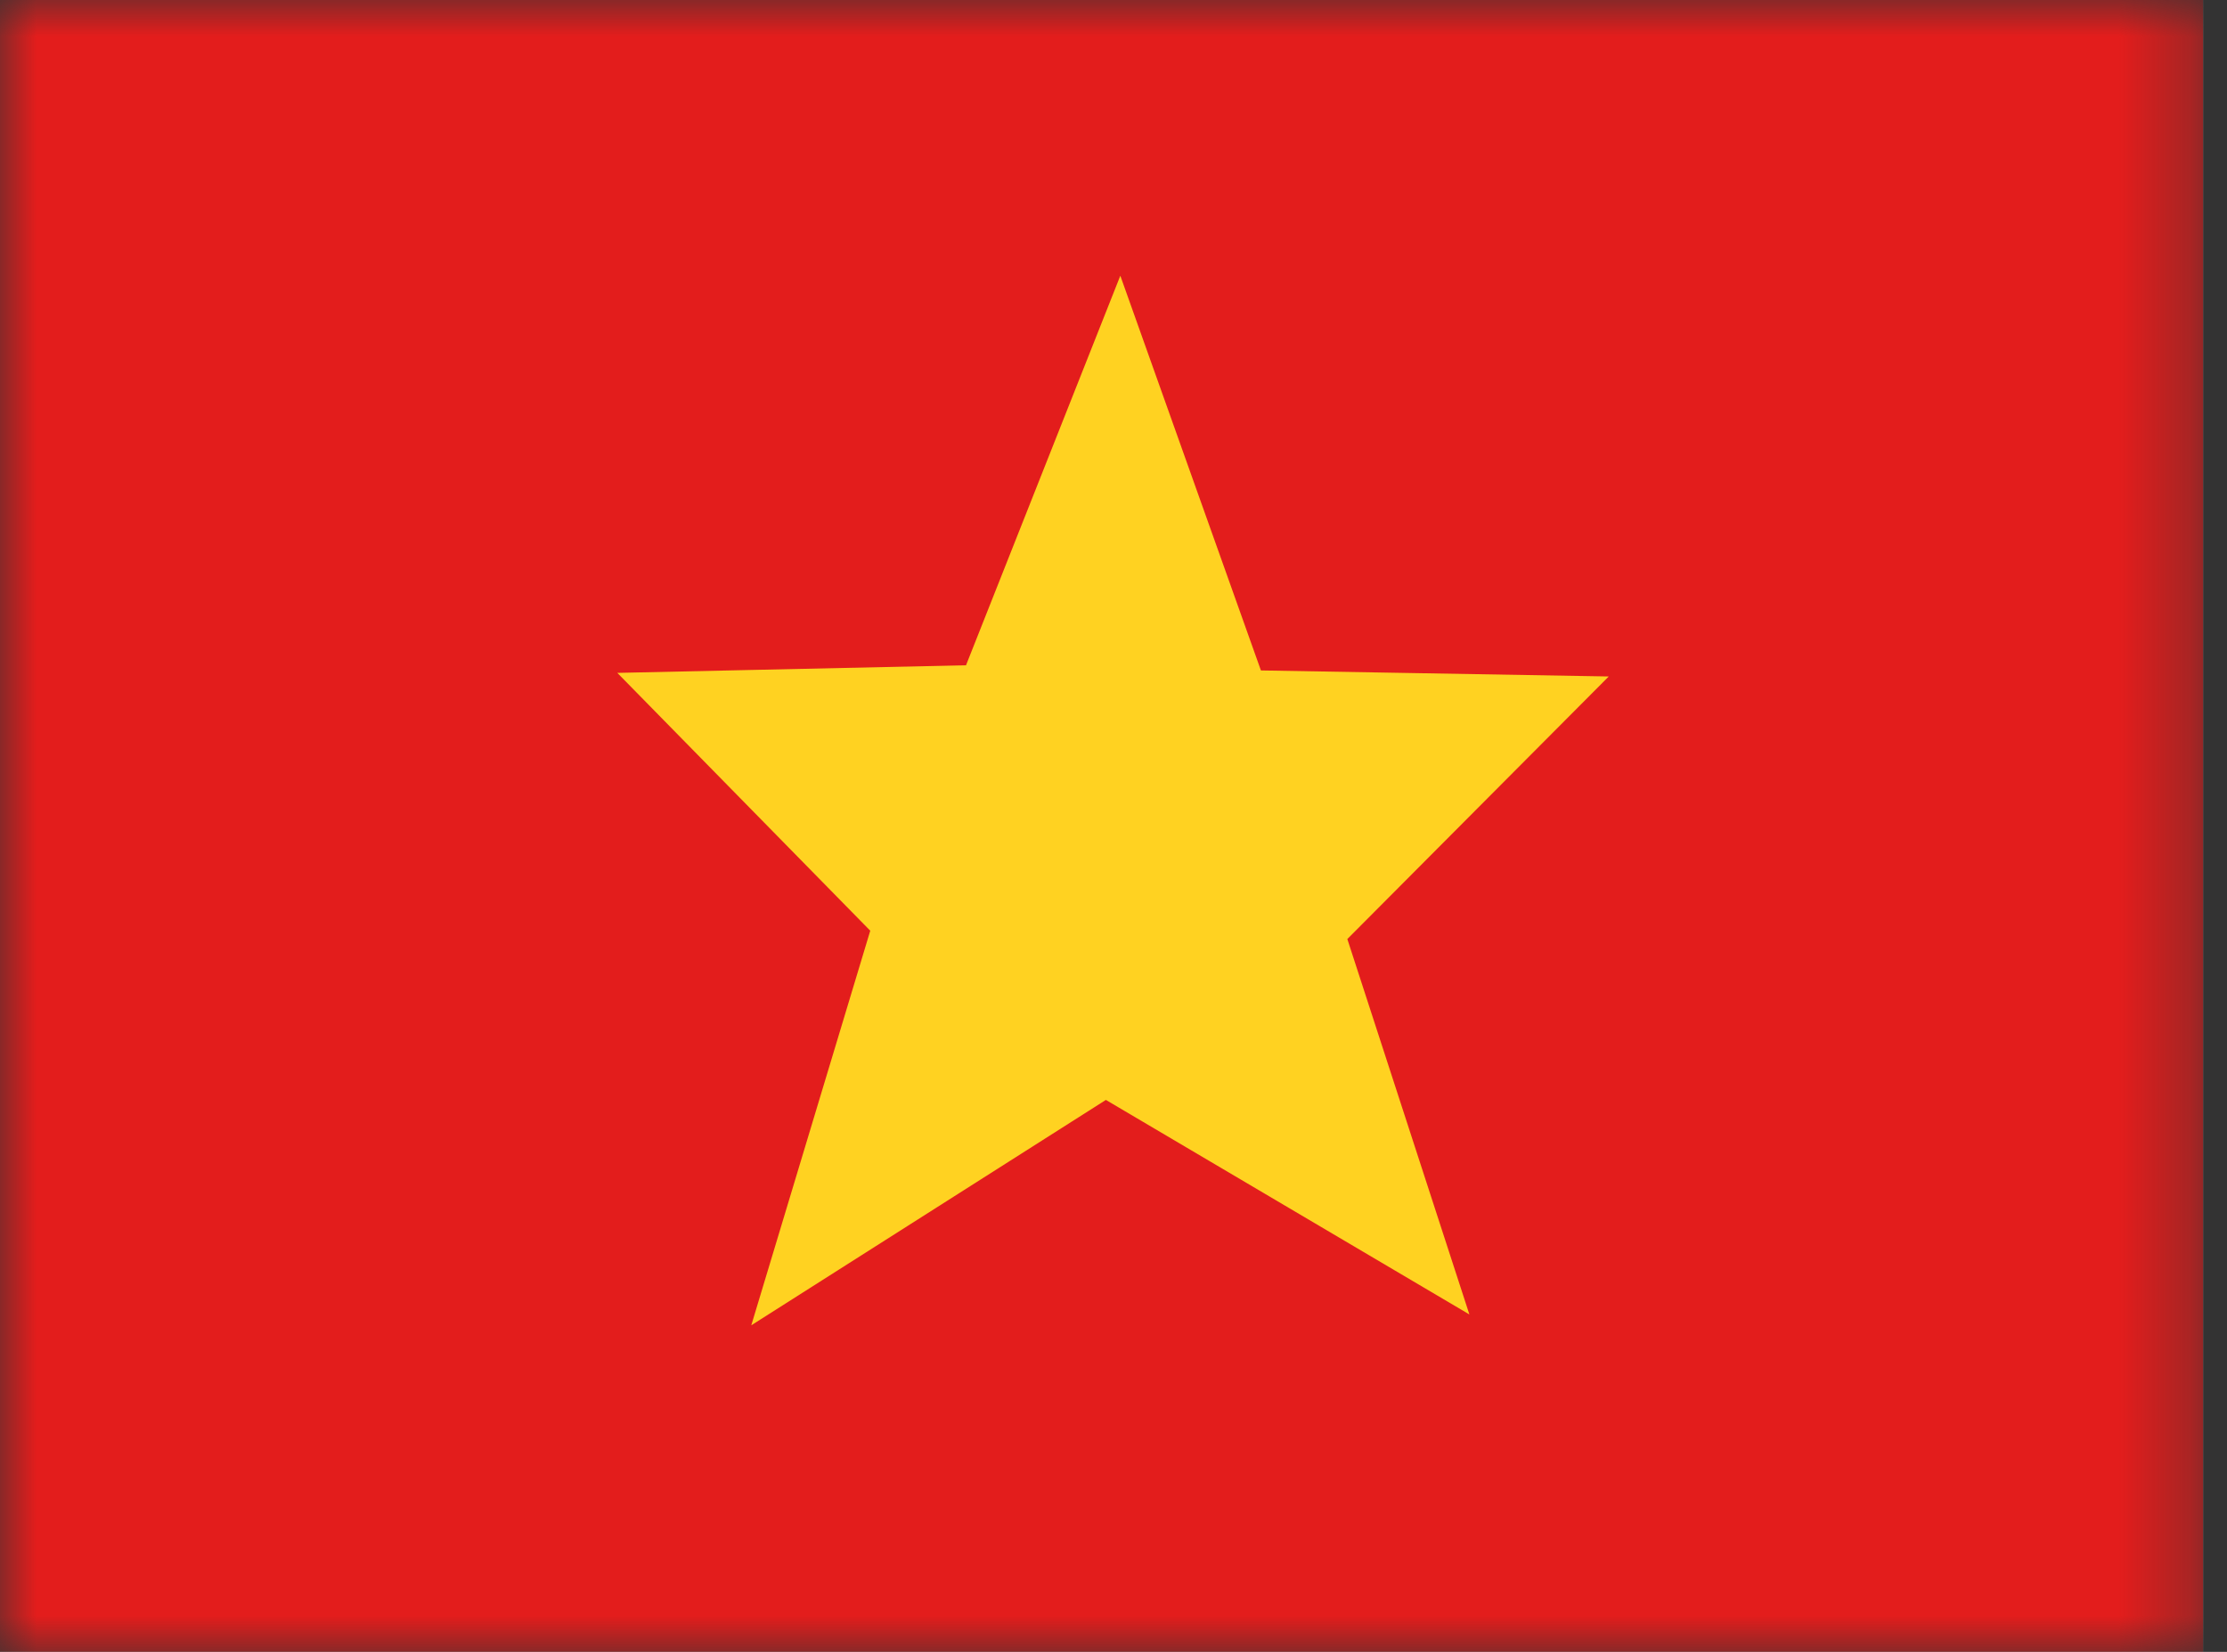
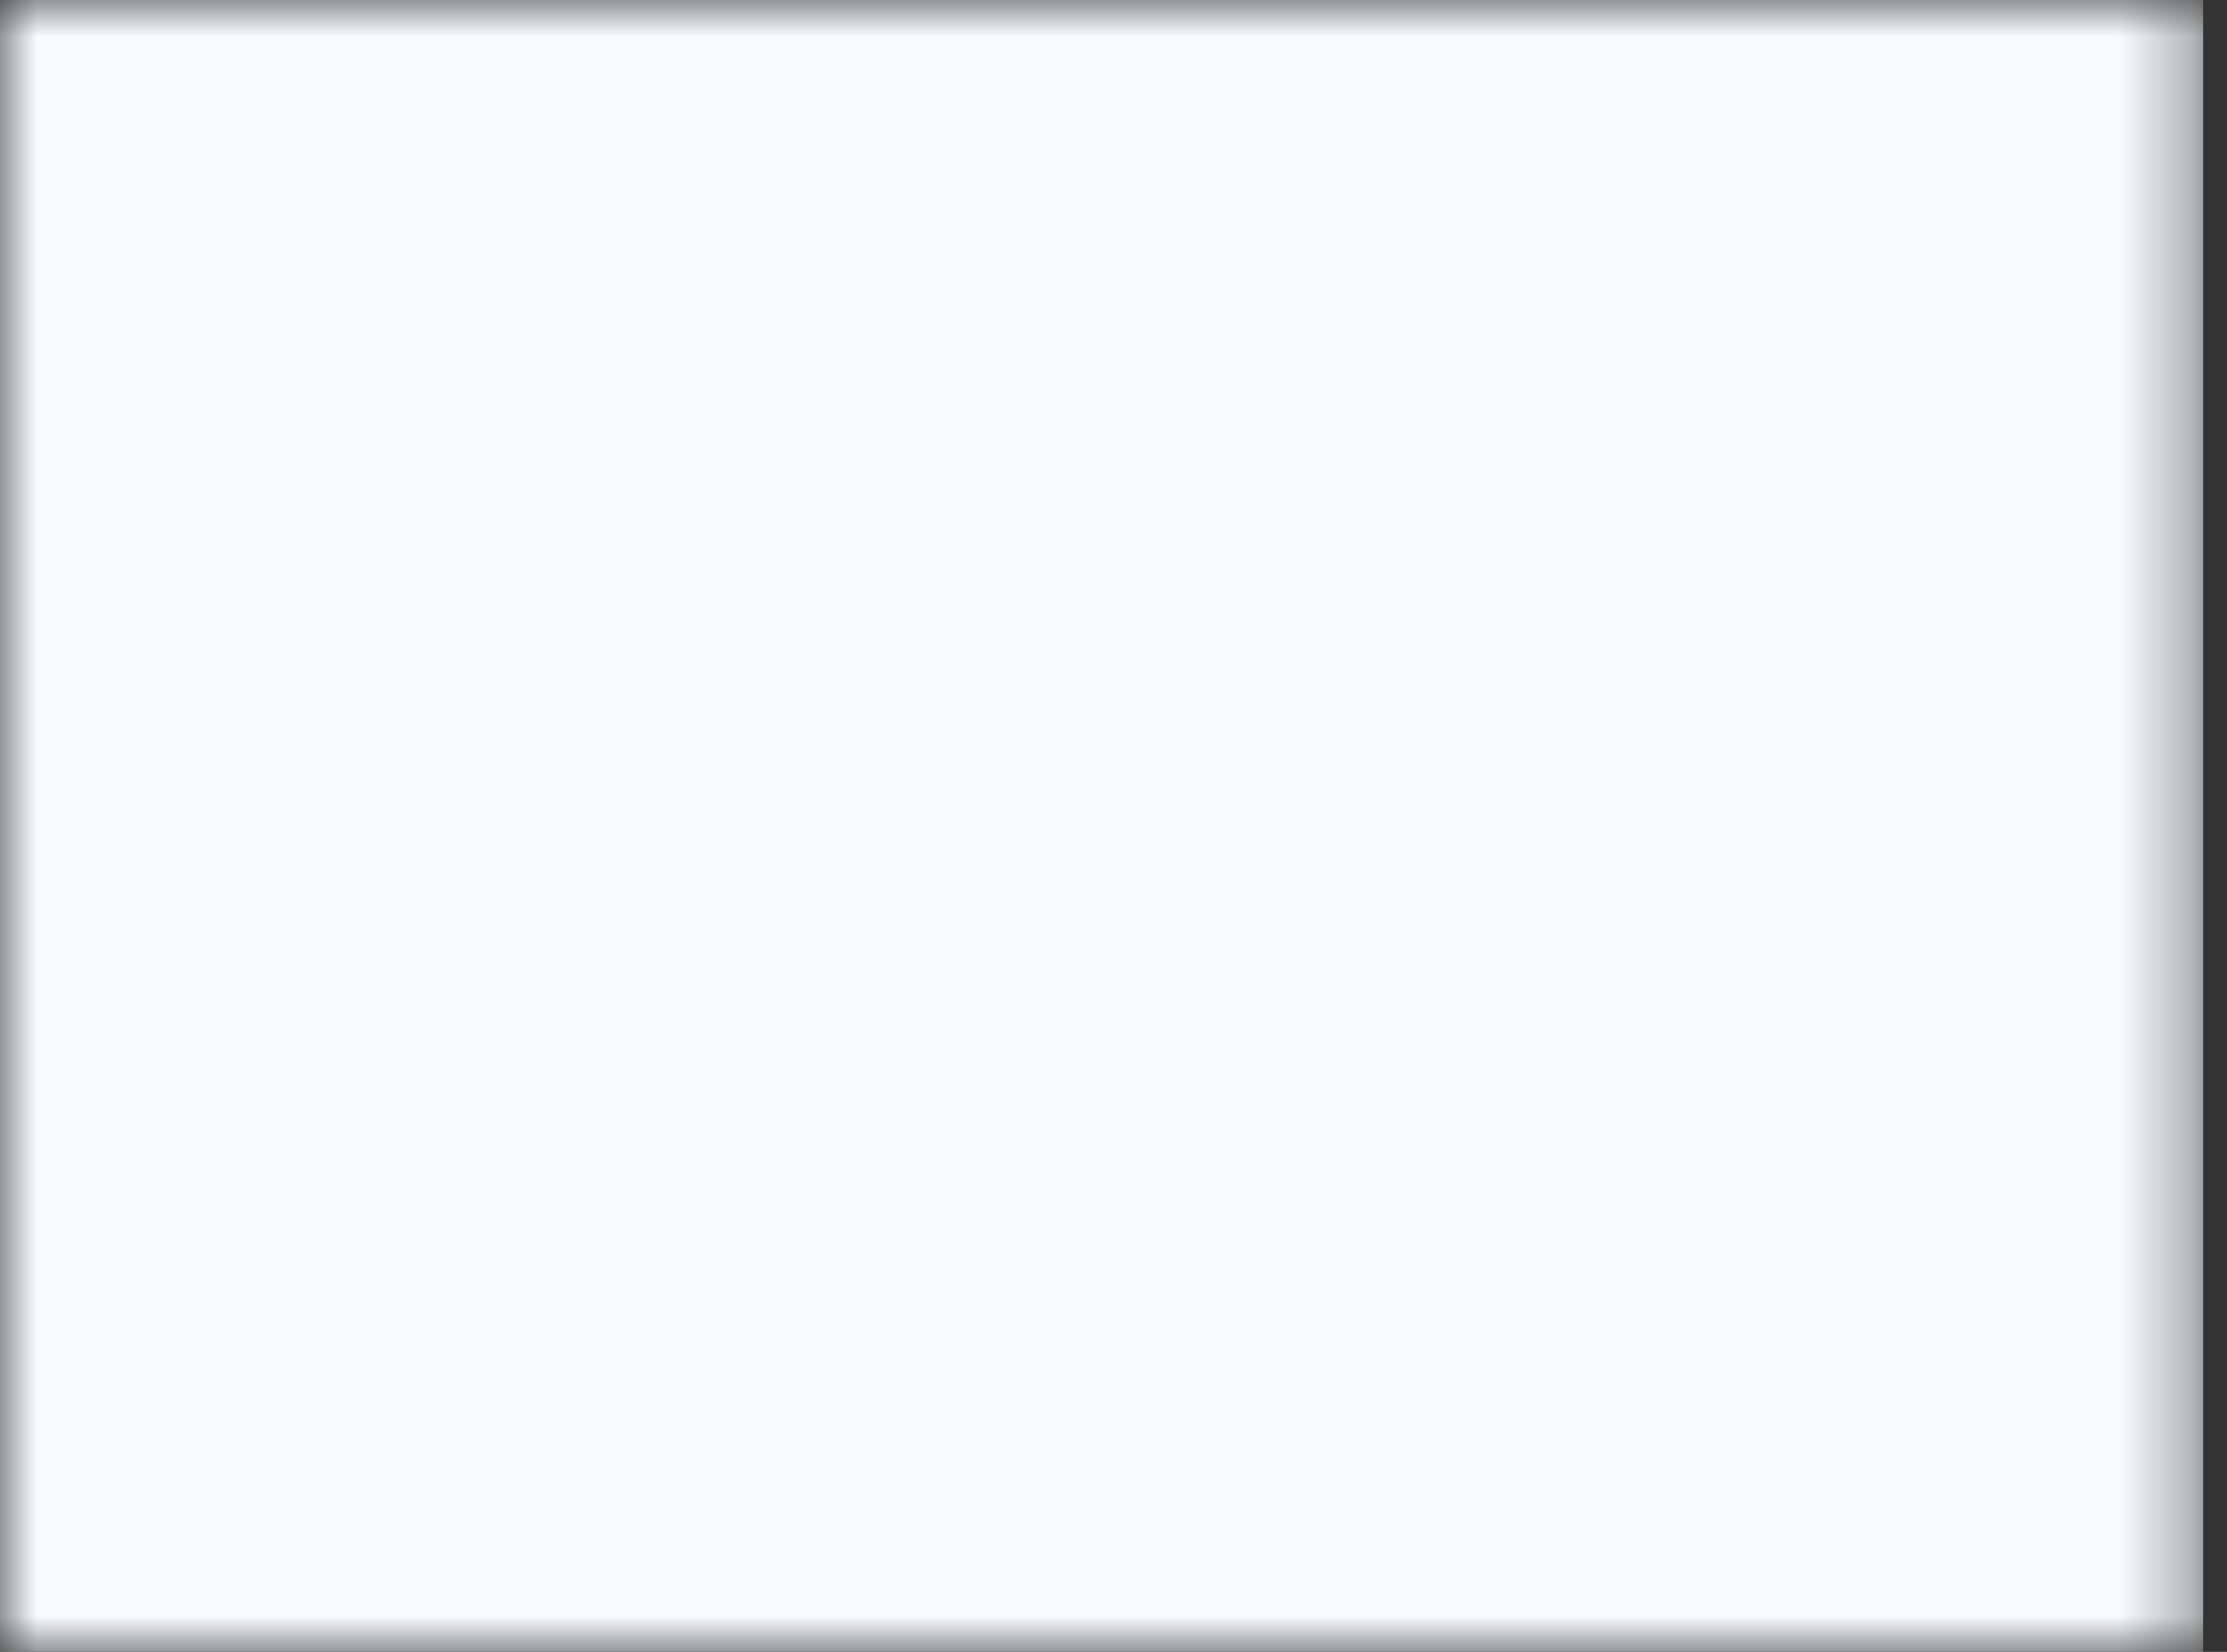
<svg xmlns="http://www.w3.org/2000/svg" width="31" height="23" viewBox="0 0 31 23" fill="none">
  <rect x="0" y="0" width="31" height="23" fill="#333333" stroke="none" />
  <mask id="mask0_6108_7512" style="mask-type:luminance" maskUnits="userSpaceOnUse" x="0" y="0" width="31" height="23">
    <rect width="30.667" height="23" fill="white" />
  </mask>
  <g mask="url(#mask0_6108_7512)">
    <path fill-rule="evenodd" clip-rule="evenodd" d="M0 0H30.667V23H0V0Z" fill="#F7FCFF" />
-     <path fill-rule="evenodd" clip-rule="evenodd" d="M0 0V23H30.667V0H0Z" fill="#E31D1C" />
    <mask id="mask1_6108_7512" style="mask-type:luminance" maskUnits="userSpaceOnUse" x="0" y="0" width="31" height="23">
-       <path fill-rule="evenodd" clip-rule="evenodd" d="M0 0V23H30.667V0H0Z" fill="white" />
-     </mask>
+       </mask>
    <g mask="url(#mask1_6108_7512)">
-       <path fill-rule="evenodd" clip-rule="evenodd" d="M15.394 15.315L10.458 18.453L12.114 12.959L8.593 9.369L13.447 9.263L15.595 3.839L17.552 9.335L22.394 9.419L18.755 13.075L20.454 18.302L15.394 15.315Z" fill="#FFD221" />
-     </g>
+       </g>
  </g>
</svg>